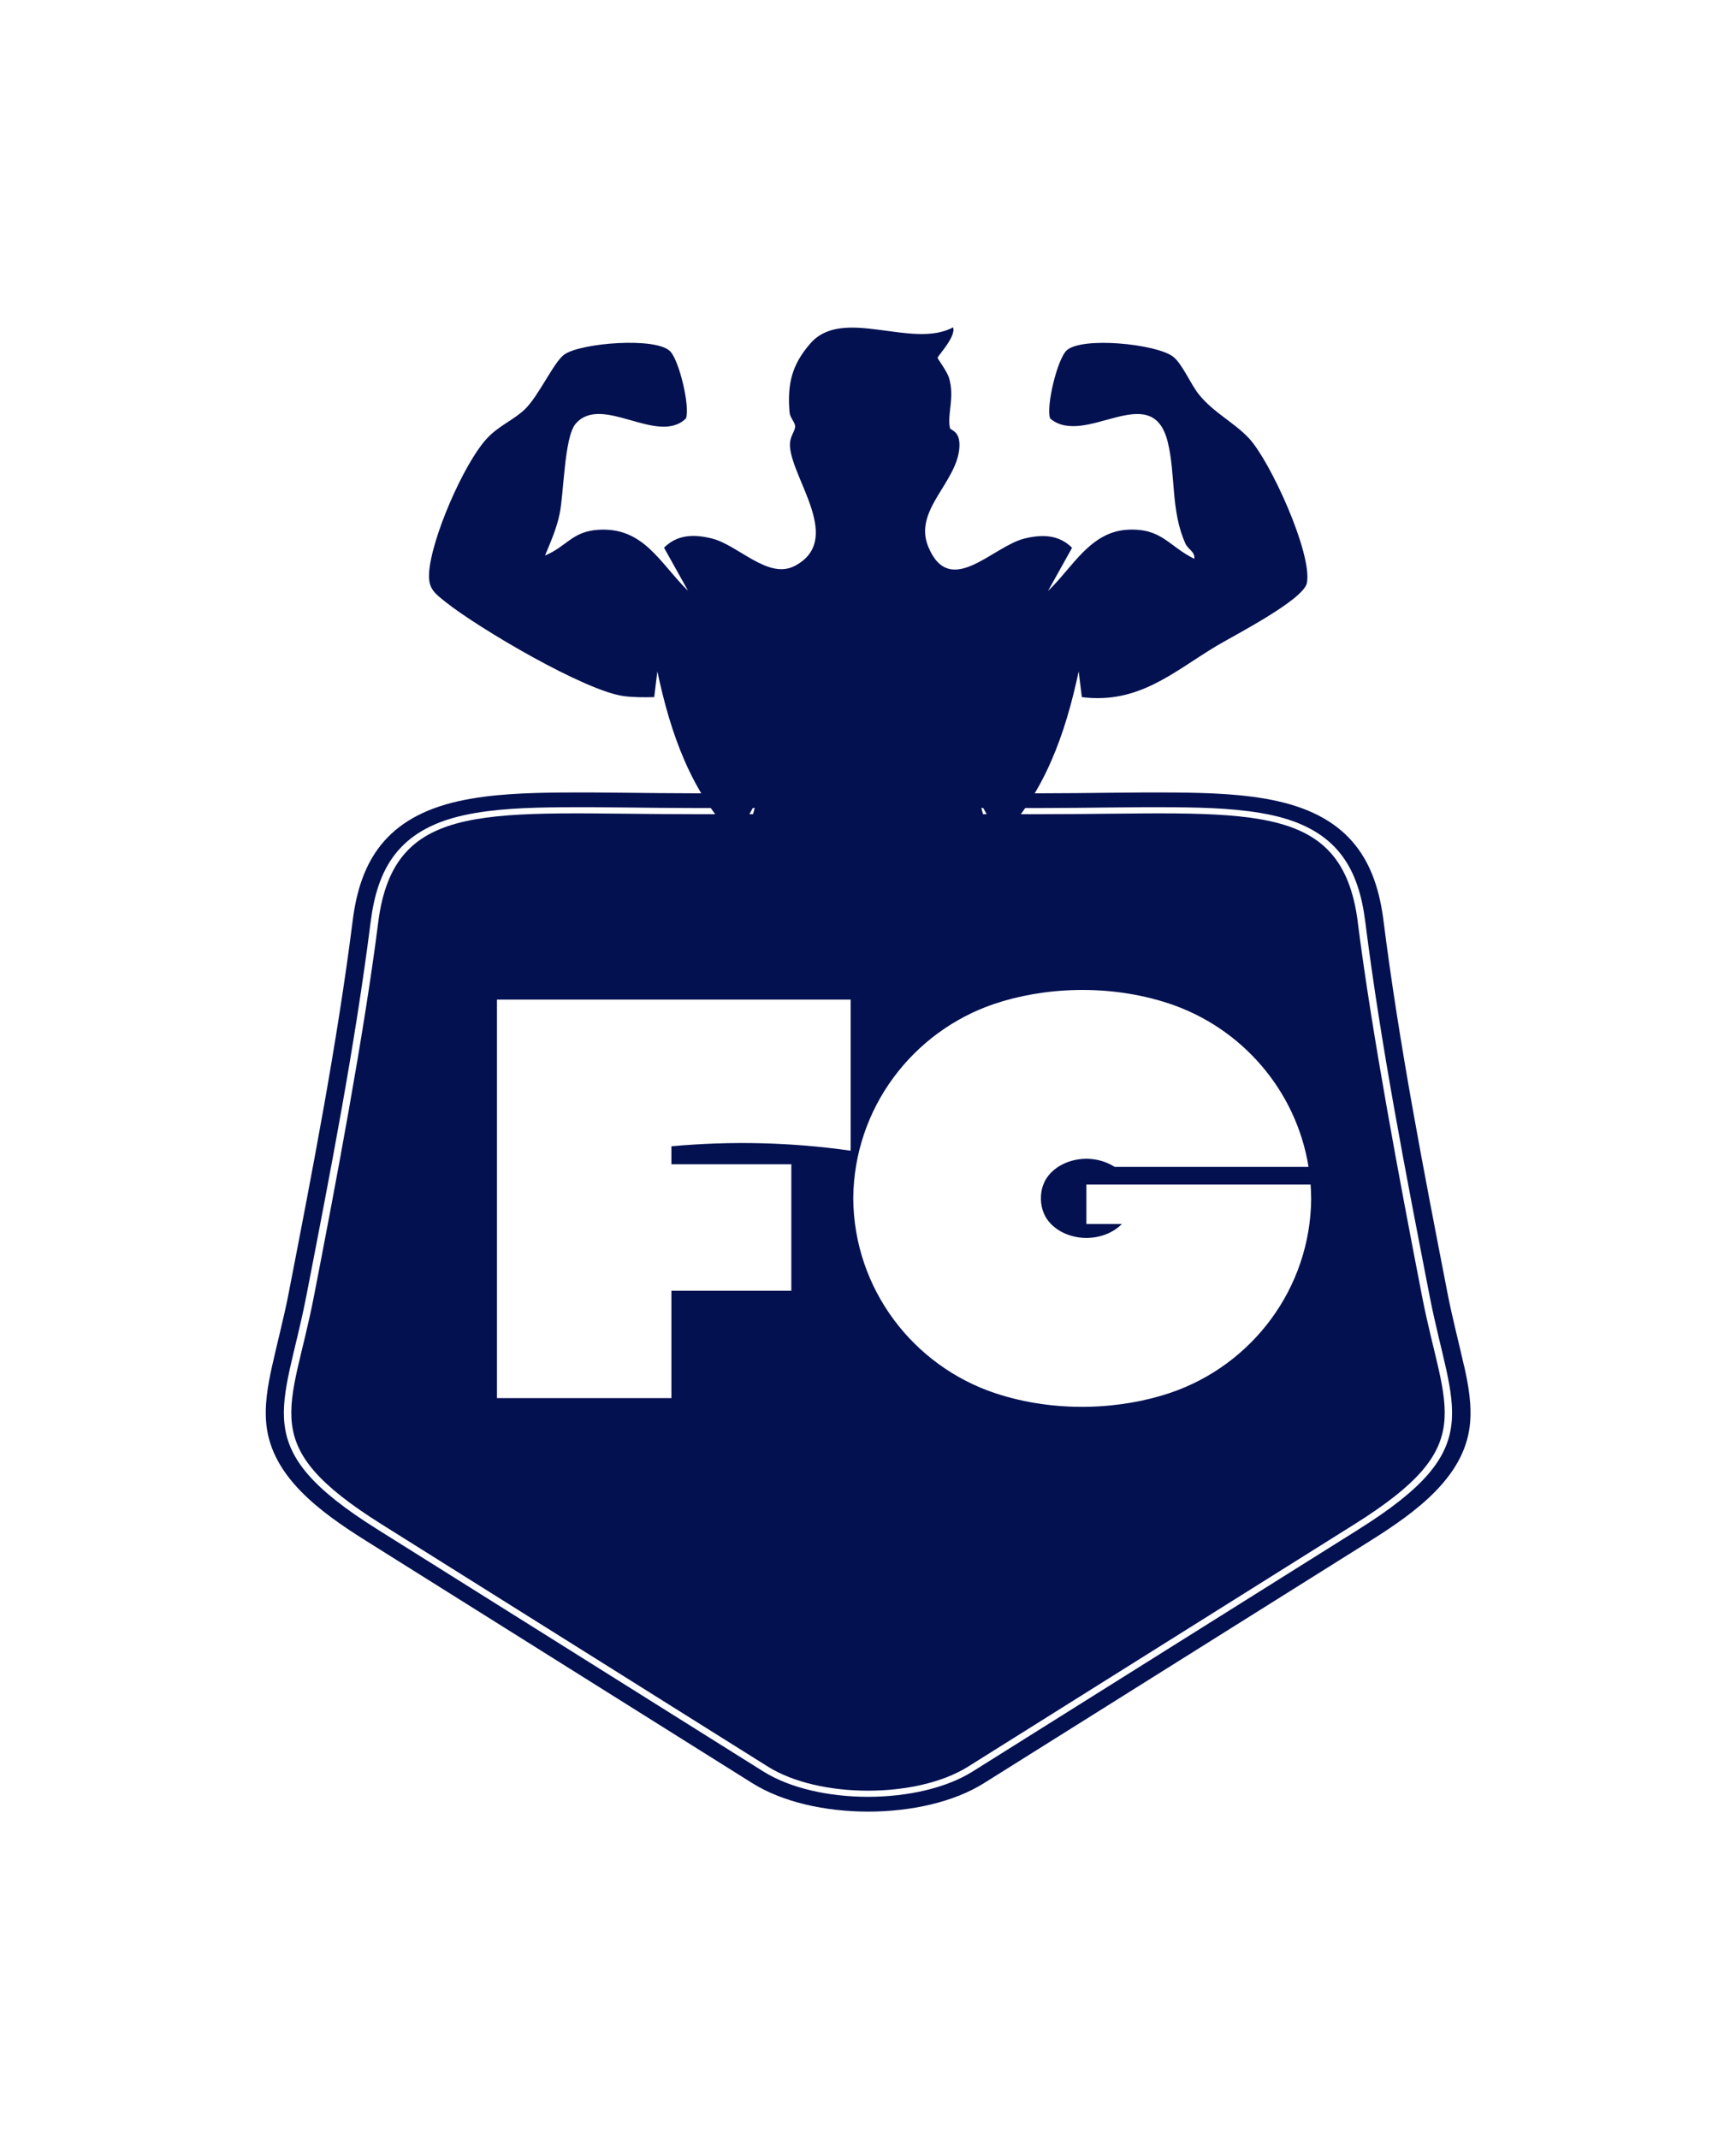
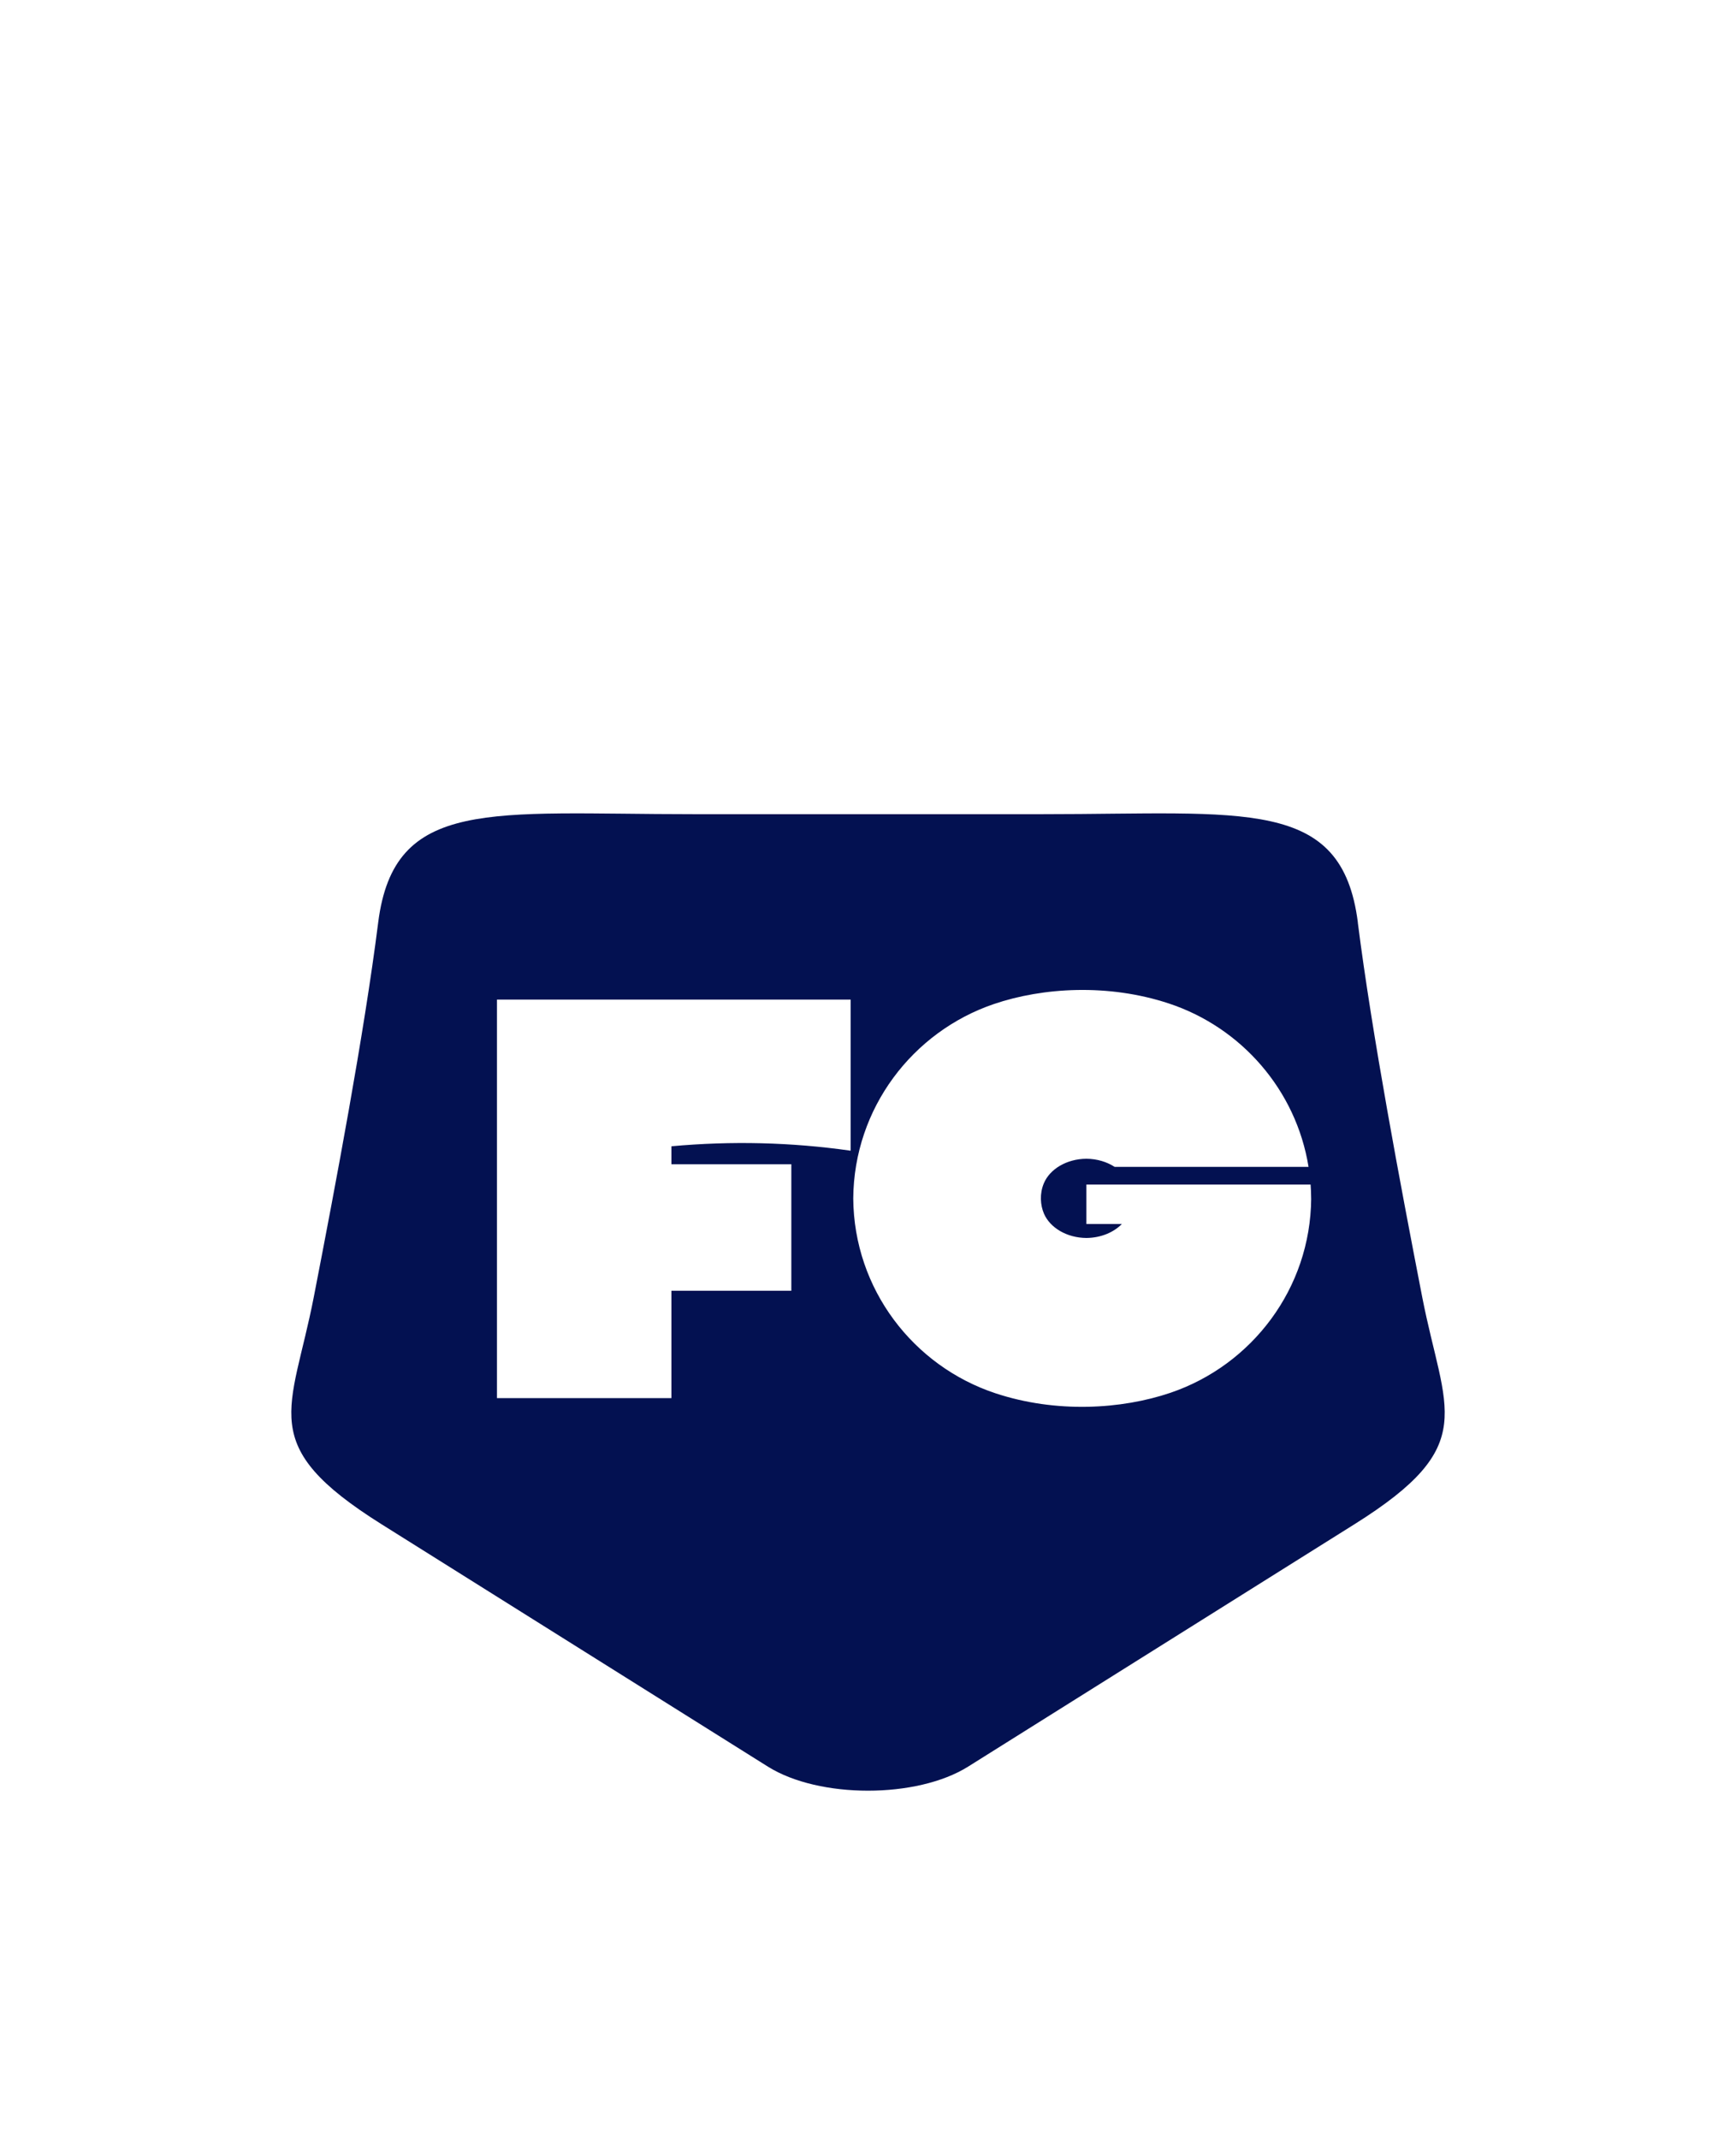
<svg xmlns="http://www.w3.org/2000/svg" id="Layer_1" data-name="Layer 1" viewBox="0 0 301.95 371.85">
  <defs>
    <style> .cls-1 { fill: #031151; } </style>
  </defs>
-   <path class="cls-1" d="M165.77,56.9c.59,1.58-2.69,5-2.69,5.3,0,.2,1.63,2.32,1.99,3.51,1.03,3.45-.37,6.36.16,8.69.11.49,1.83.43,1.64,3.39-.39,6.11-8.06,10.91-5.41,17.27,3.77,9.06,11.14-.05,16.73-1.43,3.04-.75,5.96-.71,8.28,1.61l-4.19,7.51c4.28-4.05,7.34-10.38,13.98-10.66,5.81-.25,6.95,2.81,11.47,5.07.17-1.24-1.08-1.62-1.54-2.65-2.58-5.68-1.68-11.96-3.07-17.63-2.74-11.2-14.4,1.04-20.47-4.13-.73-2.15,1.26-10.3,2.86-11.81,2.6-2.46,15.6-1.16,18.52,1.06,1.61,1.23,3.03,4.78,4.55,6.64,2.59,3.17,6.08,4.8,8.66,7.56,3.71,3.97,11.02,20,10.08,25.13-.54,2.96-12.77,9.19-15.83,11.03-7.48,4.52-13.48,10.08-23.32,8.84l-.55-4.47c-2.27,10.67-5.89,21.18-13.71,29.07l-3.63-6.7,7.27,25.16c-9.53.62-18.31,5.01-26.57,9.51-8.22-4.5-17.1-8.79-26.57-9.51l7.27-25.16-3.63,6.7c-7.84-7.9-11.44-18.34-13.71-29.07l-.55,4.47c-1.73.04-3.43.05-5.16-.16-6.74-.79-25.54-11.91-31.14-16.39-1.93-1.54-3-2.31-2.86-4.96.3-5.89,6.03-19.14,10.1-23.5,2.04-2.18,4.53-3.12,6.5-4.97,2.47-2.32,5.06-8.25,6.92-9.58,2.82-2.02,15.98-3.1,18.43-.55,1.56,1.62,3.46,9.5,2.74,11.65-4.9,4.8-14.64-4.34-19.19.93-1.99,2.3-2.04,12.05-2.79,15.67-.53,2.56-1.55,4.86-2.54,7.24,3.76-1.55,4.69-4.17,9.24-4.47,7.94-.53,10.75,5.84,15.65,10.62l-4.19-7.51c2.32-2.32,5.24-2.36,8.28-1.61,4.65,1.14,9.81,7.22,14.47,4.77,8.47-4.46-.39-14.91-.84-20.69-.15-1.89.98-2.7.89-3.66-.06-.65-.9-1.43-.97-2.36-.4-4.89.37-8.24,3.63-11.97,5.67-6.49,17.68,1.1,24.86-2.81Z" />
  <g>
    <path class="cls-1" d="M236.18,160.39c-2.77-21.85-19.59-18.84-54.71-18.84h-60.98c-35.13,0-51.95-3.01-54.71,18.84-2.46,19.46-7.41,45.59-11.19,65.05-3.89,20.05-10.19,25.78,11.77,39.56l67.2,42.14c8.9,5.58,25.93,5.58,34.83,0l67.2-42.14c21.96-13.77,15.67-19.51,11.77-39.56-3.78-19.46-8.72-45.59-11.19-65.05ZM147.96,200.06c-10.37-1.48-20.77-1.72-31.18-.77v3.12h20.86v22h-20.86v18.66h-30.34v-69.28h61.52v26.28ZM228.06,208.35c-.11,15.68-10.32,28.98-24.46,33.79-8.54,2.9-19.92,3.58-30.46.09-14.28-4.73-24.62-18.1-24.73-33.88.12-15.68,10.32-28.98,24.46-33.79,8.54-2.9,19.92-3.58,30.46-.09,12.59,4.17,22.12,15.06,24.27,28.4h-33.73c-1.34-.87-3.05-1.4-4.91-1.41-3.45.02-6.37,1.81-7.4,4.27-.76,1.82-.61,3.79.02,5.27,1.05,2.44,3.96,4.21,7.38,4.23h.04c2.49-.03,4.71-.97,6.13-2.43h-6.17v-6.85h39c.05.73.09,1.47.09,2.21v.19Z" />
-     <path class="cls-1" d="M254.65,237.49c-.94-4.22-2.05-8.38-2.87-12.62-4.17-21.48-8.42-43.23-11.15-64.85-1.3-10.23-5.72-17.92-18.49-20.75-5.58-1.24-11.87-1.43-17.63-1.48-7.67-.07-15.35.13-23.03.13h-60.98c-7.67,0-15.36-.2-23.03-.13-5.76.05-12.05.25-17.63,1.48-12.78,2.83-17.2,10.52-18.49,20.75-2.74,21.63-6.98,43.38-11.15,64.85-.82,4.24-1.94,8.4-2.87,12.62-.76,3.42-1.39,6.96-.97,10.44,1.07,8.83,9.15,14.84,17.3,19.95l67.2,42.14c10.51,6.59,29.77,6.59,40.28,0l67.2-42.14c8.15-5.11,16.24-11.12,17.3-19.95.42-3.48-.21-7.02-.97-10.44ZM236.39,265.84l-67.2,42.14c-9.37,5.88-27.06,5.88-36.43,0l-67.2-42.14c-22.57-14.15-16.16-20.52-12.27-40.57,4.18-21.52,8.43-43.32,11.18-64.99,1.16-9.13,4.73-16,16.18-18.54,5.3-1.17,11.37-1.34,16.84-1.39,7.66-.07,15.33.13,22.99.13h60.98c7.66,0,15.34-.2,22.99-.13,5.47.05,11.54.22,16.84,1.39,11.45,2.53,15.03,9.4,16.18,18.54,2.74,21.67,7,43.47,11.18,64.99,3.89,20.05,10.3,26.42-12.27,40.57Z" />
  </g>
</svg>